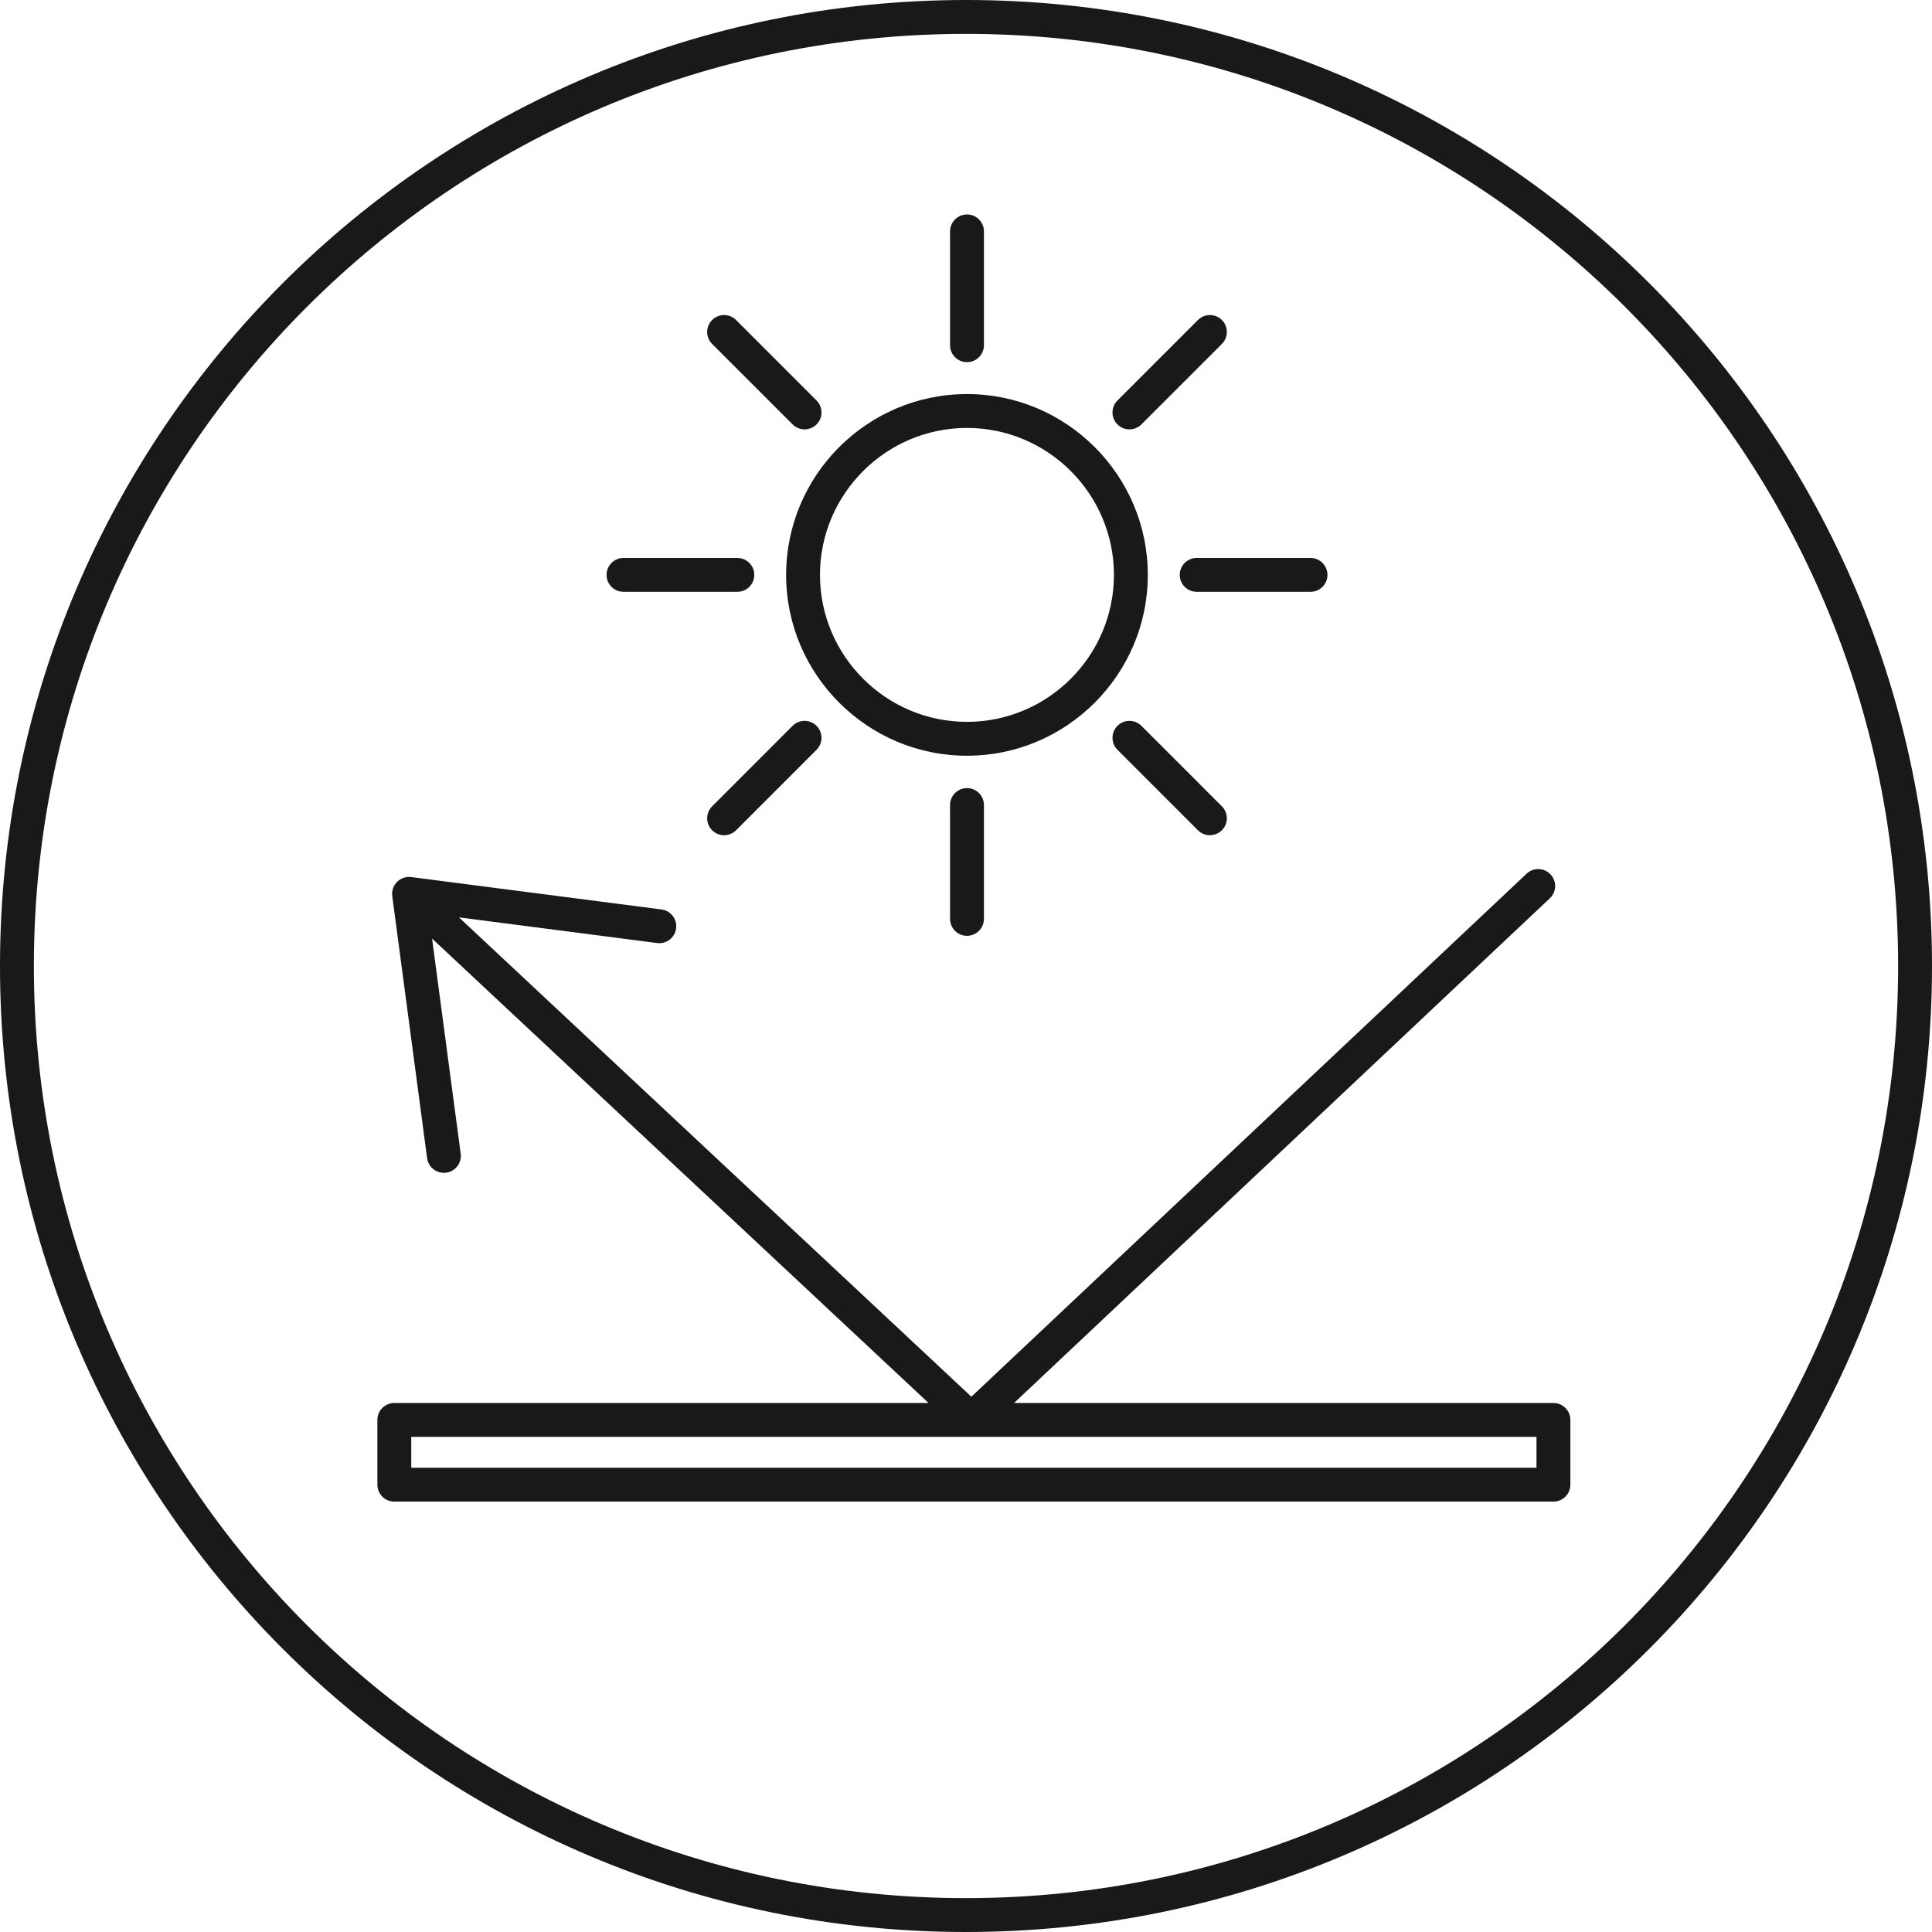
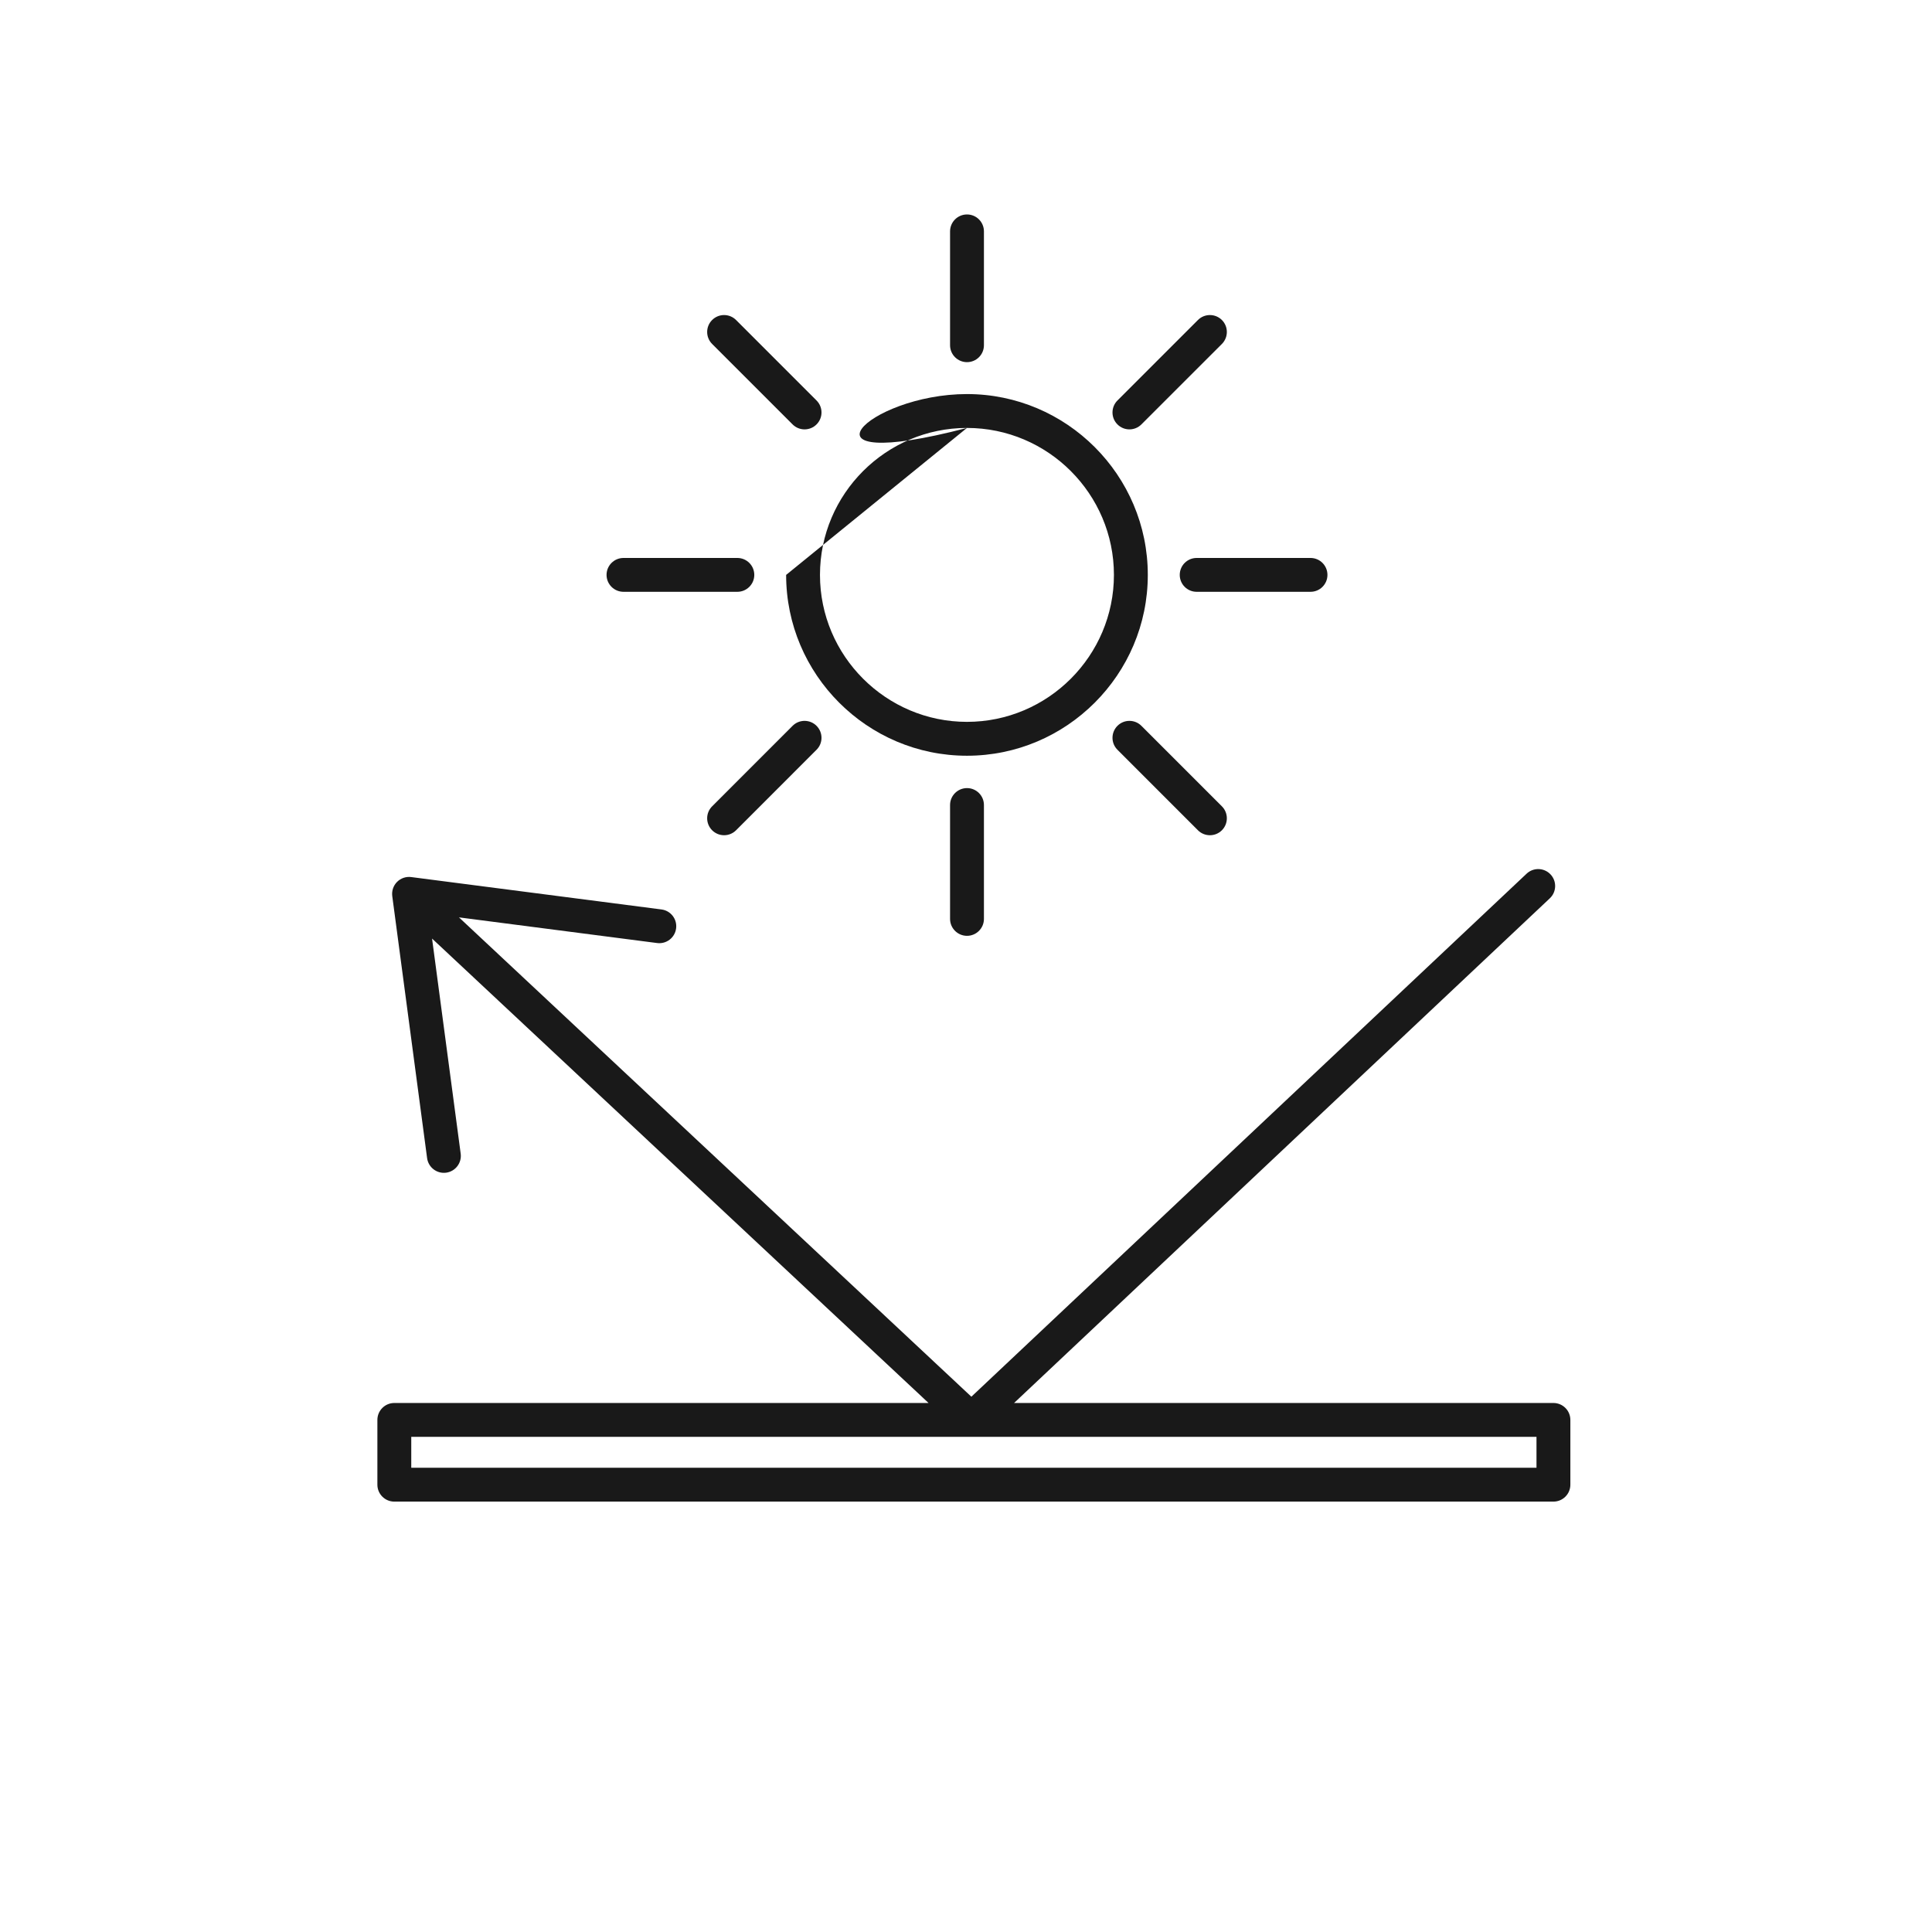
<svg xmlns="http://www.w3.org/2000/svg" width="60" height="60" viewBox="0 0 60 60" fill="none">
  <g id="Belossa Icons">
    <g id="Vector">
-       <path fill-rule="evenodd" clip-rule="evenodd" d="M30 1.052C14.014 1.052 1.052 14.014 1.052 30C1.052 45.986 14.014 58.948 30 58.948C45.986 58.948 58.948 45.986 58.948 30C58.948 14.014 45.986 1.052 30 1.052ZM0 30C0 13.433 13.433 0 30 0C46.567 0 60 13.433 60 30C60 46.567 46.567 60 30 60C13.433 60 0 46.567 0 30Z" fill="#191919" />
      <path fill-rule="evenodd" clip-rule="evenodd" d="M48.153 27.155C48.352 27.366 48.343 27.699 48.131 27.898L31.493 43.571H48.243C48.533 43.571 48.769 43.806 48.769 44.097V46.108C48.769 46.399 48.533 46.634 48.243 46.634H12.246C11.956 46.634 11.72 46.399 11.72 46.108V44.097C11.72 43.806 11.956 43.571 12.246 43.571H28.837L13.418 29.148L14.307 35.828C14.345 36.116 14.143 36.38 13.855 36.419C13.567 36.457 13.303 36.255 13.264 35.967L12.182 27.829C12.161 27.667 12.216 27.504 12.331 27.388C12.446 27.273 12.609 27.217 12.771 27.238L20.543 28.244C20.831 28.281 21.035 28.545 20.997 28.833C20.96 29.121 20.696 29.324 20.408 29.287L14.254 28.49L30.167 43.376L47.41 27.133C47.621 26.934 47.954 26.944 48.153 27.155ZM12.772 44.623V45.583H47.717V44.623H12.772Z" fill="#191919" />
-       <path fill-rule="evenodd" clip-rule="evenodd" d="M30.03 13.29C27.516 13.29 25.465 15.34 25.465 17.854C25.465 20.368 27.516 22.418 30.03 22.418C32.544 22.418 34.594 20.368 34.594 17.854C34.594 15.34 32.544 13.29 30.03 13.29ZM24.414 17.854C24.414 14.759 26.935 12.238 30.03 12.238C33.124 12.238 35.646 14.759 35.646 17.854C35.646 20.948 33.124 23.47 30.03 23.47C26.935 23.47 24.414 20.948 24.414 17.854Z" fill="#191919" />
+       <path fill-rule="evenodd" clip-rule="evenodd" d="M30.03 13.29C27.516 13.29 25.465 15.34 25.465 17.854C25.465 20.368 27.516 22.418 30.03 22.418C32.544 22.418 34.594 20.368 34.594 17.854C34.594 15.34 32.544 13.29 30.03 13.29ZC24.414 14.759 26.935 12.238 30.03 12.238C33.124 12.238 35.646 14.759 35.646 17.854C35.646 20.948 33.124 23.47 30.03 23.47C26.935 23.47 24.414 20.948 24.414 17.854Z" fill="#191919" />
      <path fill-rule="evenodd" clip-rule="evenodd" d="M30.031 6.66C30.322 6.66 30.557 6.895 30.557 7.186V10.721C30.557 11.012 30.322 11.247 30.031 11.247C29.741 11.247 29.505 11.012 29.505 10.721V7.186C29.505 6.895 29.741 6.66 30.031 6.66ZM22.116 9.938C22.321 9.733 22.654 9.733 22.859 9.938L25.358 12.437C25.564 12.643 25.564 12.976 25.358 13.181C25.153 13.386 24.82 13.386 24.615 13.181L22.116 10.682C21.91 10.476 21.91 10.143 22.116 9.938ZM37.947 9.938C38.152 10.143 38.152 10.476 37.947 10.682L35.447 13.181C35.242 13.386 34.909 13.386 34.704 13.181C34.498 12.976 34.498 12.643 34.704 12.437L37.203 9.938C37.408 9.733 37.741 9.733 37.947 9.938ZM18.837 17.854C18.837 17.563 19.073 17.328 19.363 17.328H22.899C23.189 17.328 23.425 17.563 23.425 17.854C23.425 18.144 23.189 18.379 22.899 18.379H19.363C19.073 18.379 18.837 18.144 18.837 17.854ZM36.638 17.854C36.638 17.563 36.873 17.328 37.163 17.328H40.699C40.99 17.328 41.225 17.563 41.225 17.854C41.225 18.144 40.99 18.379 40.699 18.379H37.163C36.873 18.379 36.638 18.144 36.638 17.854ZM25.358 22.541C25.564 22.747 25.564 23.08 25.358 23.285L22.859 25.785C22.654 25.99 22.321 25.99 22.116 25.785C21.91 25.579 21.91 25.246 22.116 25.041L24.615 22.541C24.82 22.336 25.153 22.336 25.358 22.541ZM34.704 22.541C34.909 22.336 35.242 22.336 35.447 22.541L37.947 25.041C38.152 25.246 38.152 25.579 37.947 25.785C37.741 25.99 37.408 25.99 37.203 25.785L34.704 23.285C34.498 23.08 34.498 22.747 34.704 22.541ZM30.031 24.475C30.322 24.475 30.557 24.711 30.557 25.001V28.537C30.557 28.827 30.322 29.063 30.031 29.063C29.741 29.063 29.505 28.827 29.505 28.537V25.001C29.505 24.711 29.741 24.475 30.031 24.475Z" fill="#191919" />
    </g>
  </g>
</svg>